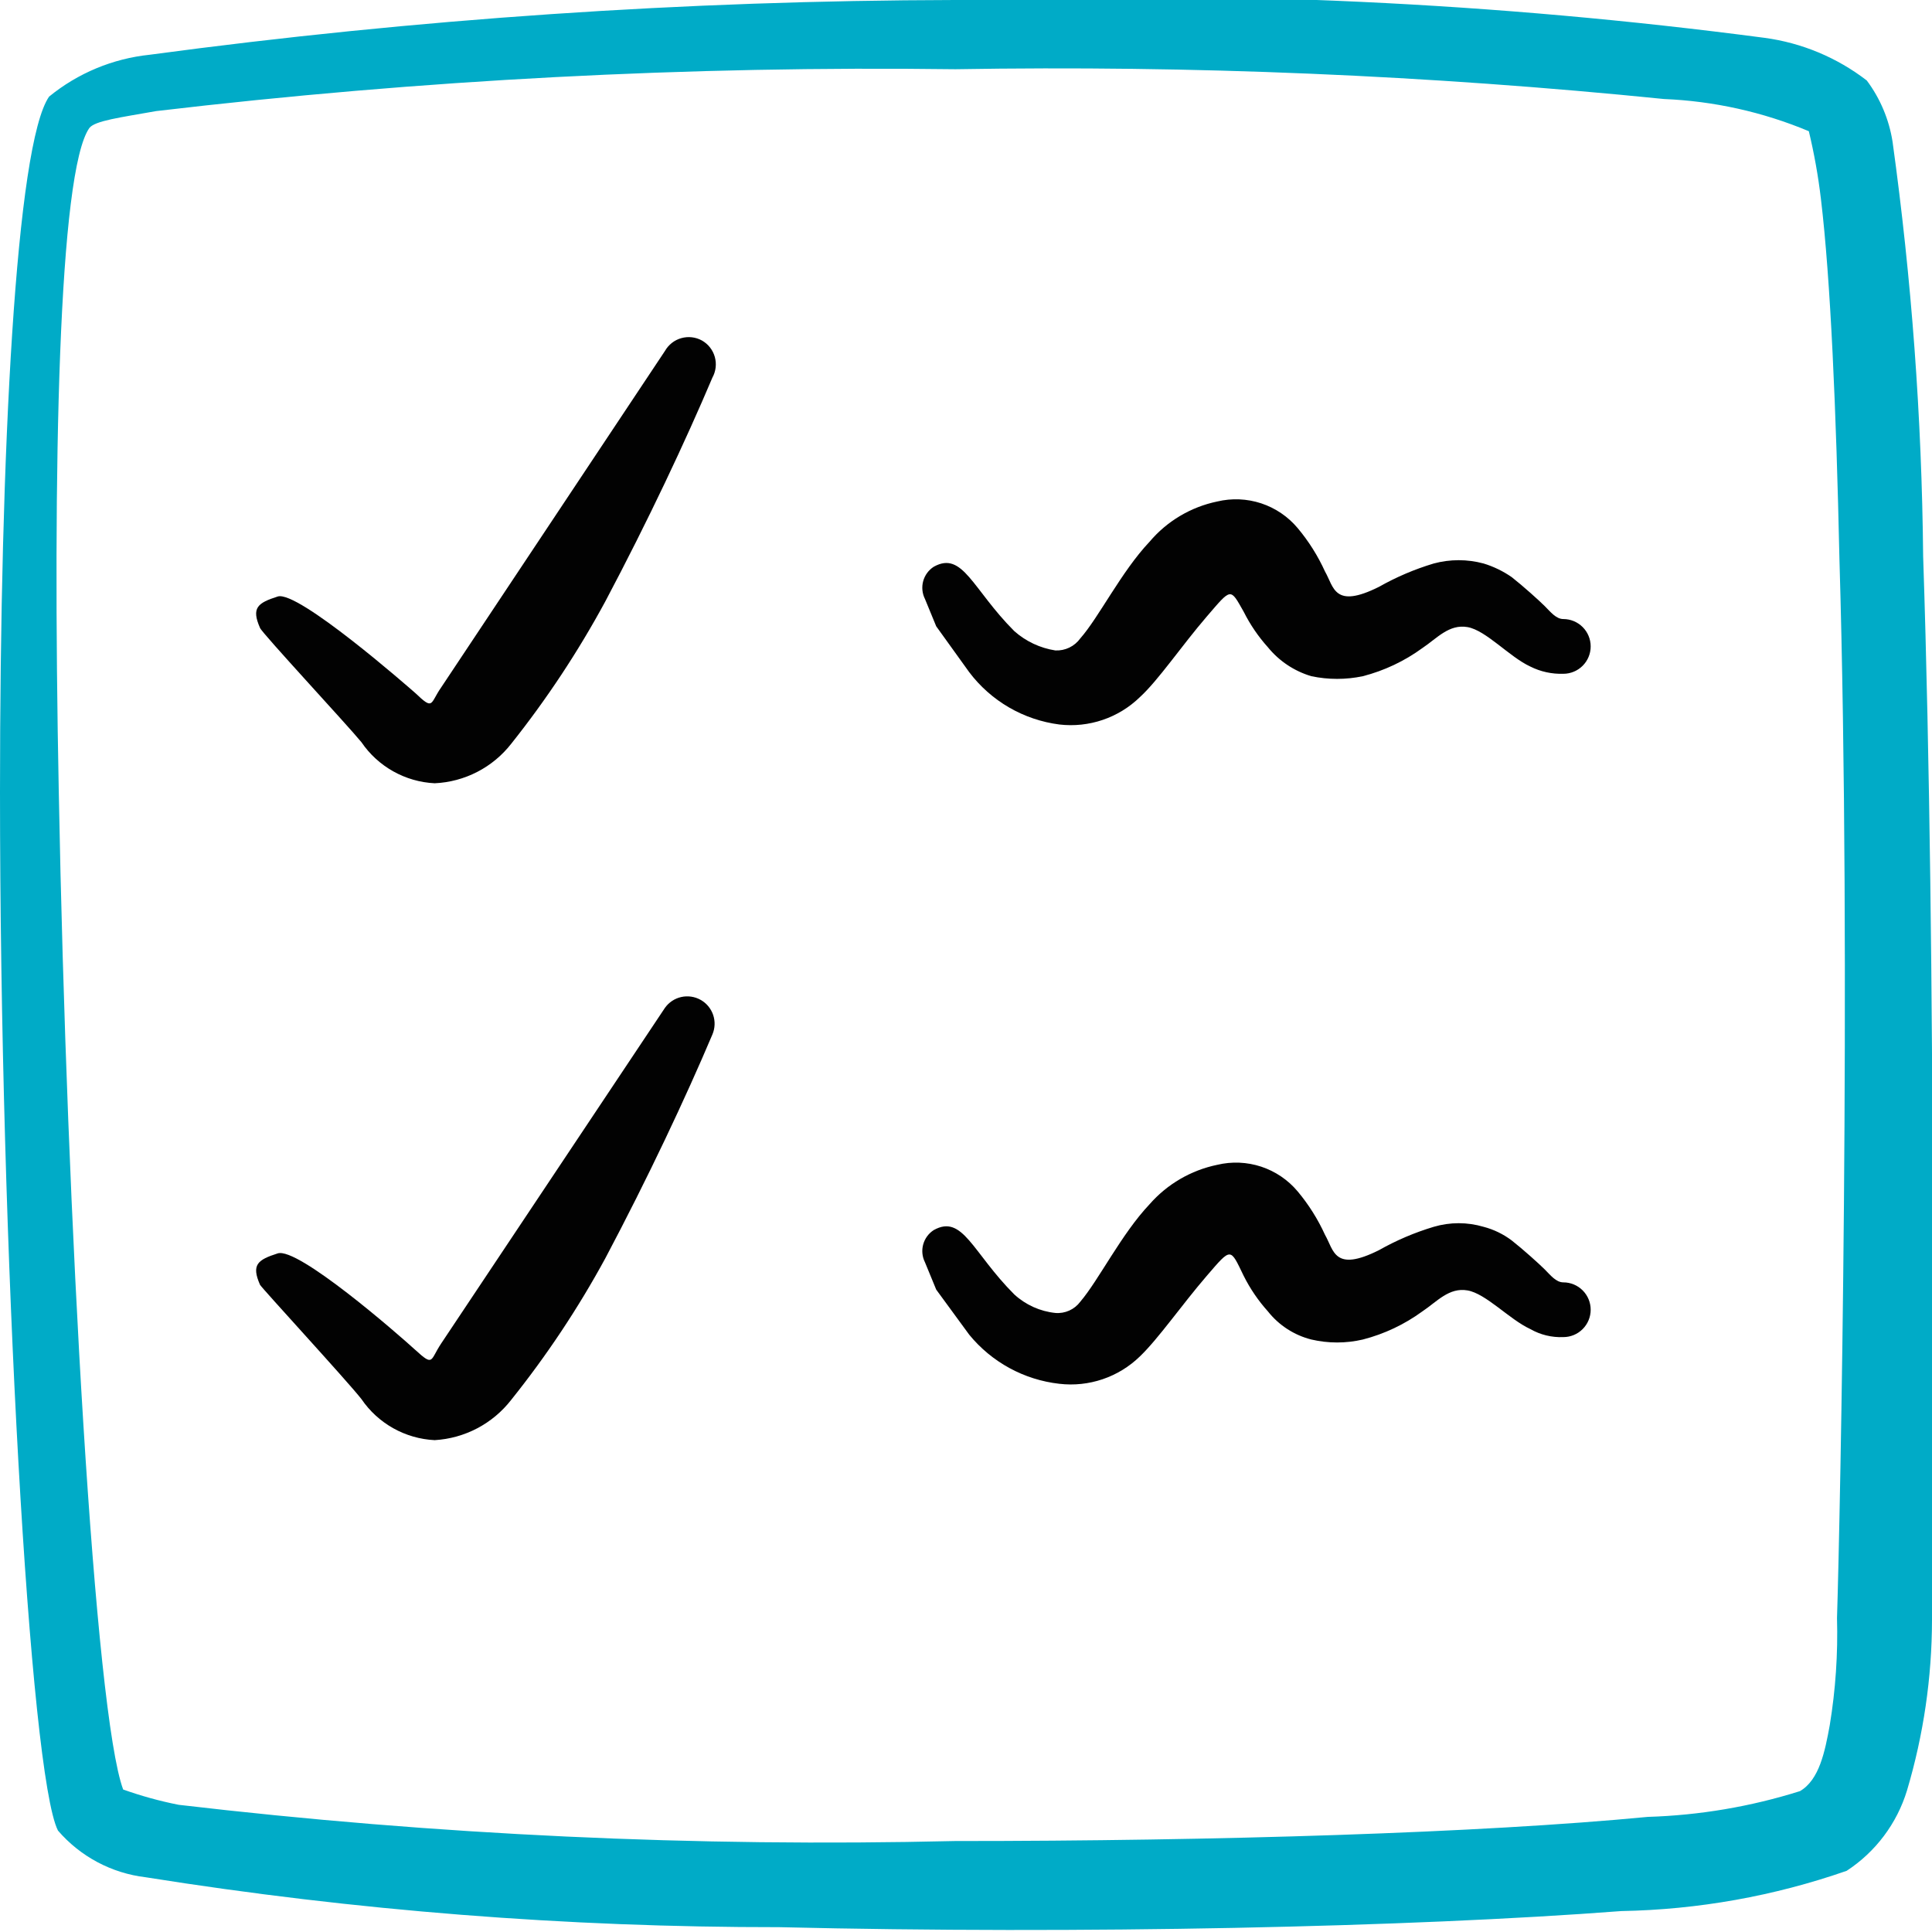
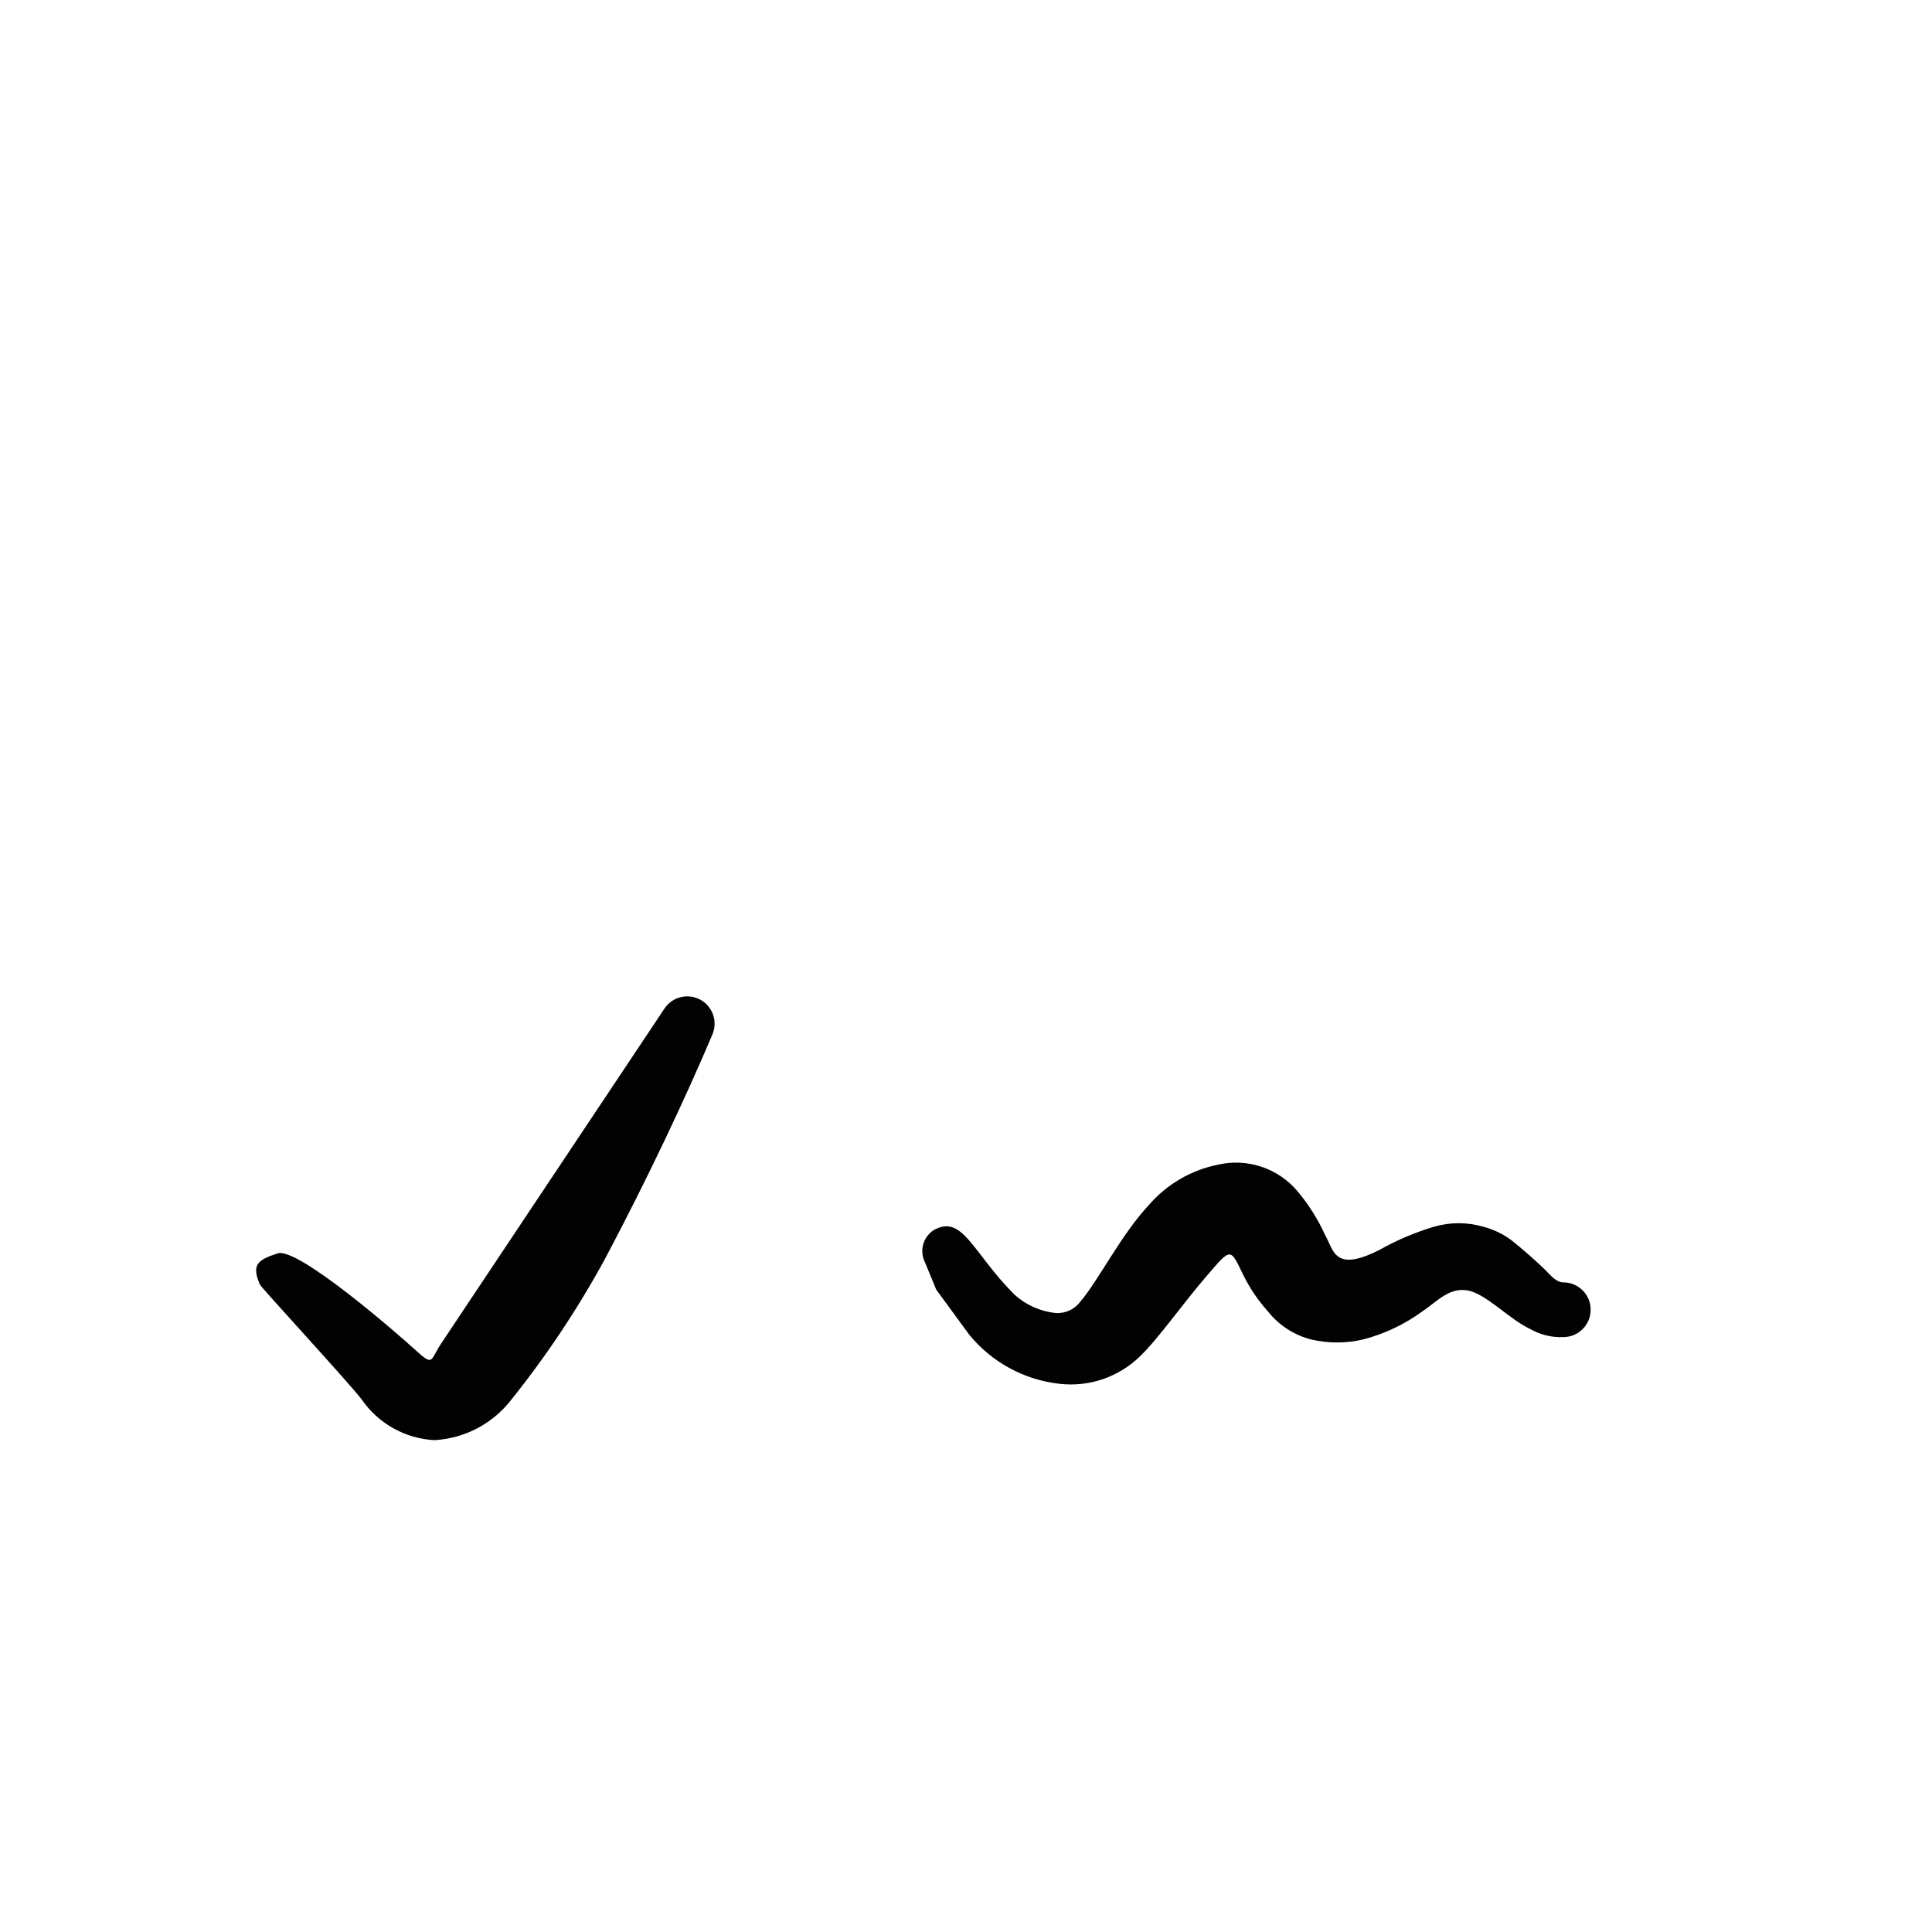
<svg xmlns="http://www.w3.org/2000/svg" width="120" height="120" viewBox="0 0 120 120" fill="none">
  <g clip-path="url(#clip0_3282_1094)">
-     <path d="M119.45 34.55C119.368 25.935 118.733 17.334 117.55 8.8C117.333 7.422 116.784 6.118 115.95 5C114.102 3.575 111.912 2.661 109.6 2.35C92.929 0.154 76.103 -0.633 59.3 -0C42.577 0.034 25.874 1.17 9.3 3.4C7.007 3.638 4.835 4.541 3.05 6C1 8.95 0 27.9 0 49.2C0 77.65 1.85 110.25 3.6 113.7C4.989 115.315 6.934 116.35 9.05 116.6C22.064 118.674 35.222 119.711 48.4 119.7C67.1 120.15 87.65 119.7 100.7 118.7C105.47 118.614 110.195 117.77 114.7 116.2C116.498 115.025 117.826 113.255 118.45 111.2C119.474 107.76 119.996 104.189 120 100.6C120 94.3 120.3 60 119.45 34.55ZM114.1 100.5C114.162 102.726 114.011 104.953 113.65 107.15C113.35 108.8 113 110.55 111.8 111.25C108.738 112.214 105.558 112.752 102.35 112.85C91.95 113.85 75.6 114.35 59.3 114.35C43.2 114.729 27.094 113.977 11.1 112.1C9.928 111.869 8.775 111.551 7.65 111.15C5.9 106.45 4.15 76.15 3.65 49.15C3.25 28.8 3.65 10.65 5.55 7.95C5.9 7.5 7.45 7.3 9.7 6.9C26.176 4.954 42.761 4.086 59.35 4.3C74.04 4.053 88.732 4.671 103.35 6.15C106.445 6.277 109.492 6.954 112.35 8.15C112.682 9.534 112.933 10.936 113.1 12.35C113.7 17.35 114.05 25.45 114.25 34.7C115 60 114.3 94.2 114.1 100.5Z" fill="#00ABC7" />
-     <path d="M22.45 46.1C22.959 46.848 23.636 47.468 24.425 47.91C25.215 48.353 26.096 48.606 27 48.65C27.922 48.608 28.823 48.367 29.643 47.944C30.463 47.522 31.182 46.926 31.75 46.2C33.956 43.427 35.914 40.466 37.6 37.35C40.25 32.35 42.6 27.35 44.25 23.45C44.466 23.058 44.519 22.597 44.397 22.166C44.276 21.736 43.989 21.371 43.6 21.15C43.208 20.934 42.747 20.881 42.316 21.003C41.886 21.124 41.521 21.411 41.3 21.8L27.4 42.7C26.7 43.7 26.95 44.15 25.8 43.05C25.4 42.7 18.5 36.65 17.25 37.05C16 37.45 15.6 37.75 16.15 39C16.25 39.3 21.55 45 22.45 46.1Z" fill="#020202" />
-     <path d="M65.8 45C66.707 45.106 67.627 45.008 68.492 44.714C69.357 44.42 70.145 43.937 70.8 43.3C71.95 42.25 73.4 40.1 74.95 38.3C76.5 36.5 76.4 36.5 77.25 38C77.65 38.797 78.154 39.537 78.75 40.2C79.448 41.058 80.389 41.685 81.45 42C82.505 42.222 83.595 42.222 84.65 42C85.983 41.655 87.238 41.062 88.35 40.25C89.25 39.65 90 38.75 91.15 38.95C92.3 39.15 93.75 40.8 95.05 41.4C95.685 41.719 96.39 41.873 97.1 41.85C97.551 41.85 97.983 41.671 98.302 41.352C98.621 41.033 98.8 40.601 98.8 40.15C98.8 39.699 98.621 39.267 98.302 38.948C97.983 38.629 97.551 38.45 97.1 38.45C96.65 38.45 96.3 38 95.95 37.65C95.6 37.3 94.6 36.4 93.9 35.85C93.364 35.477 92.774 35.191 92.15 35C91.135 34.726 90.065 34.726 89.05 35C87.866 35.355 86.726 35.841 85.65 36.45C82.85 37.85 82.85 36.45 82.3 35.5C81.858 34.527 81.286 33.619 80.6 32.8C80.002 32.087 79.218 31.555 78.335 31.263C77.451 30.972 76.504 30.933 75.6 31.15C73.96 31.491 72.481 32.371 71.4 33.65C69.65 35.5 68.25 38.35 67.1 39.65C66.925 39.894 66.691 40.091 66.421 40.222C66.15 40.353 65.85 40.414 65.55 40.4C64.603 40.253 63.717 39.836 63 39.2C60.4 36.6 59.8 34.2 58 35.2C57.677 35.406 57.443 35.725 57.341 36.094C57.24 36.464 57.278 36.857 57.45 37.2L58.15 38.9L60.2 41.75C60.87 42.637 61.711 43.382 62.672 43.94C63.634 44.498 64.697 44.858 65.8 45Z" fill="#020202" />
    <path d="M22.45 86.9C22.959 87.648 23.636 88.268 24.425 88.71C25.215 89.153 26.096 89.406 27 89.45C27.924 89.395 28.826 89.144 29.645 88.713C30.464 88.282 31.182 87.681 31.75 86.95C33.956 84.195 35.914 81.251 37.6 78.15C40.25 73.15 42.6 68.15 44.25 64.25C44.414 63.864 44.429 63.432 44.294 63.035C44.158 62.639 43.881 62.306 43.515 62.102C43.149 61.897 42.721 61.835 42.312 61.927C41.903 62.019 41.543 62.258 41.3 62.6L27.4 83.45C26.7 84.5 26.95 84.9 25.8 83.85C24.65 82.8 18.5 77.45 17.25 77.85C16 78.25 15.6 78.55 16.15 79.8C16.25 80 21.55 85.75 22.45 86.9Z" fill="#020202" />
    <path d="M65.8 85.95C66.707 86.056 67.627 85.958 68.492 85.664C69.357 85.37 70.145 84.887 70.8 84.25C71.95 83.15 73.4 81.05 74.95 79.25C76.5 77.45 76.4 77.5 77.25 79.25C77.65 80.047 78.154 80.787 78.75 81.45C79.433 82.315 80.382 82.93 81.45 83.2C82.502 83.445 83.597 83.445 84.65 83.2C85.983 82.856 87.238 82.262 88.35 81.45C89.25 80.85 90 79.95 91.15 80.15C92.3 80.35 93.75 81.95 95.05 82.55C95.672 82.907 96.383 83.08 97.1 83.05C97.551 83.05 97.983 82.871 98.302 82.552C98.621 82.233 98.8 81.801 98.8 81.35C98.8 80.899 98.621 80.467 98.302 80.148C97.983 79.829 97.551 79.65 97.1 79.65C96.65 79.65 96.3 79.2 95.95 78.85C95.6 78.5 94.6 77.6 93.9 77.05C93.378 76.655 92.783 76.366 92.15 76.2C91.138 75.9 90.061 75.9 89.05 76.2C87.866 76.555 86.726 77.041 85.65 77.65C82.85 79.05 82.85 77.65 82.3 76.7C81.858 75.728 81.286 74.819 80.6 74C80.002 73.287 79.218 72.755 78.335 72.463C77.451 72.172 76.504 72.133 75.6 72.35C73.971 72.688 72.496 73.548 71.4 74.8C69.65 76.65 68.25 79.5 67.1 80.85C66.922 81.089 66.687 81.278 66.416 81.401C66.144 81.523 65.847 81.575 65.55 81.55C64.599 81.451 63.704 81.047 63 80.4C60.4 77.8 59.8 75.4 58 76.4C57.677 76.606 57.443 76.925 57.341 77.294C57.24 77.664 57.278 78.058 57.45 78.4L58.15 80.1L60.2 82.9C61.597 84.609 63.607 85.704 65.8 85.95Z" fill="#020202" />
  </g>
  <defs>
    <clipPath id="clip0_3282_1094">
      <rect width="120" height="120" fill="white" />
    </clipPath>
  </defs>
</svg>